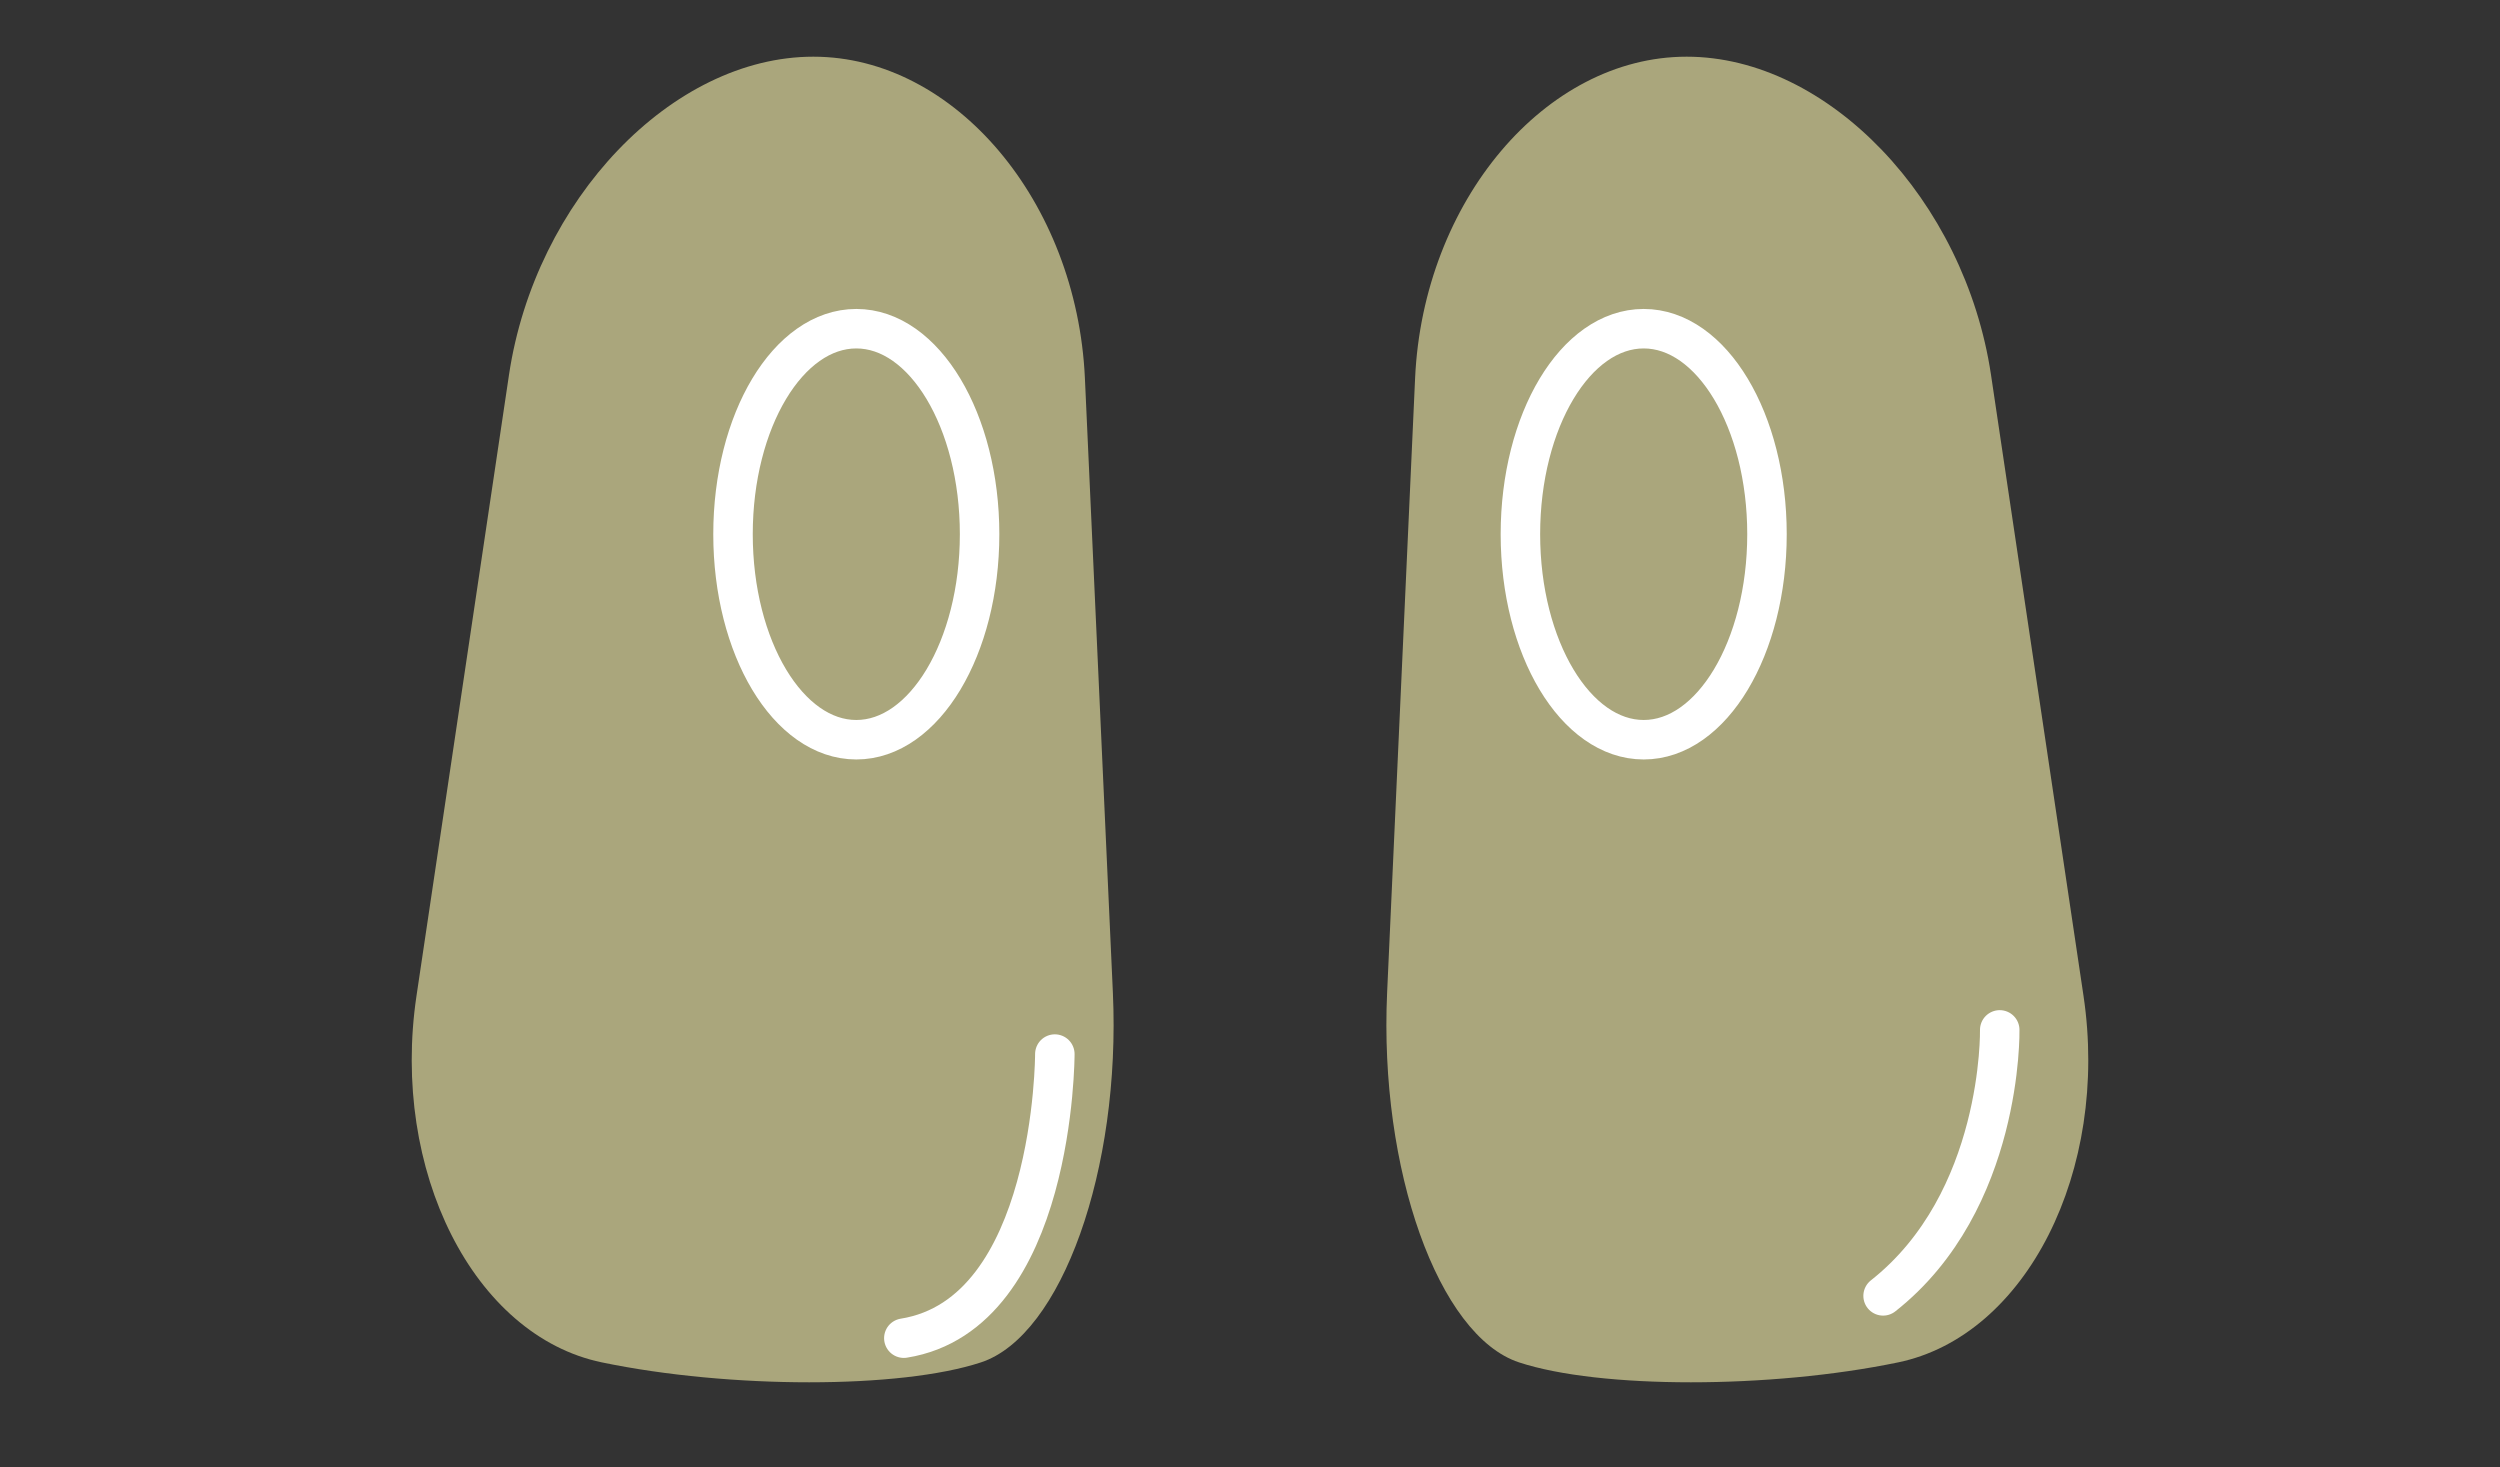
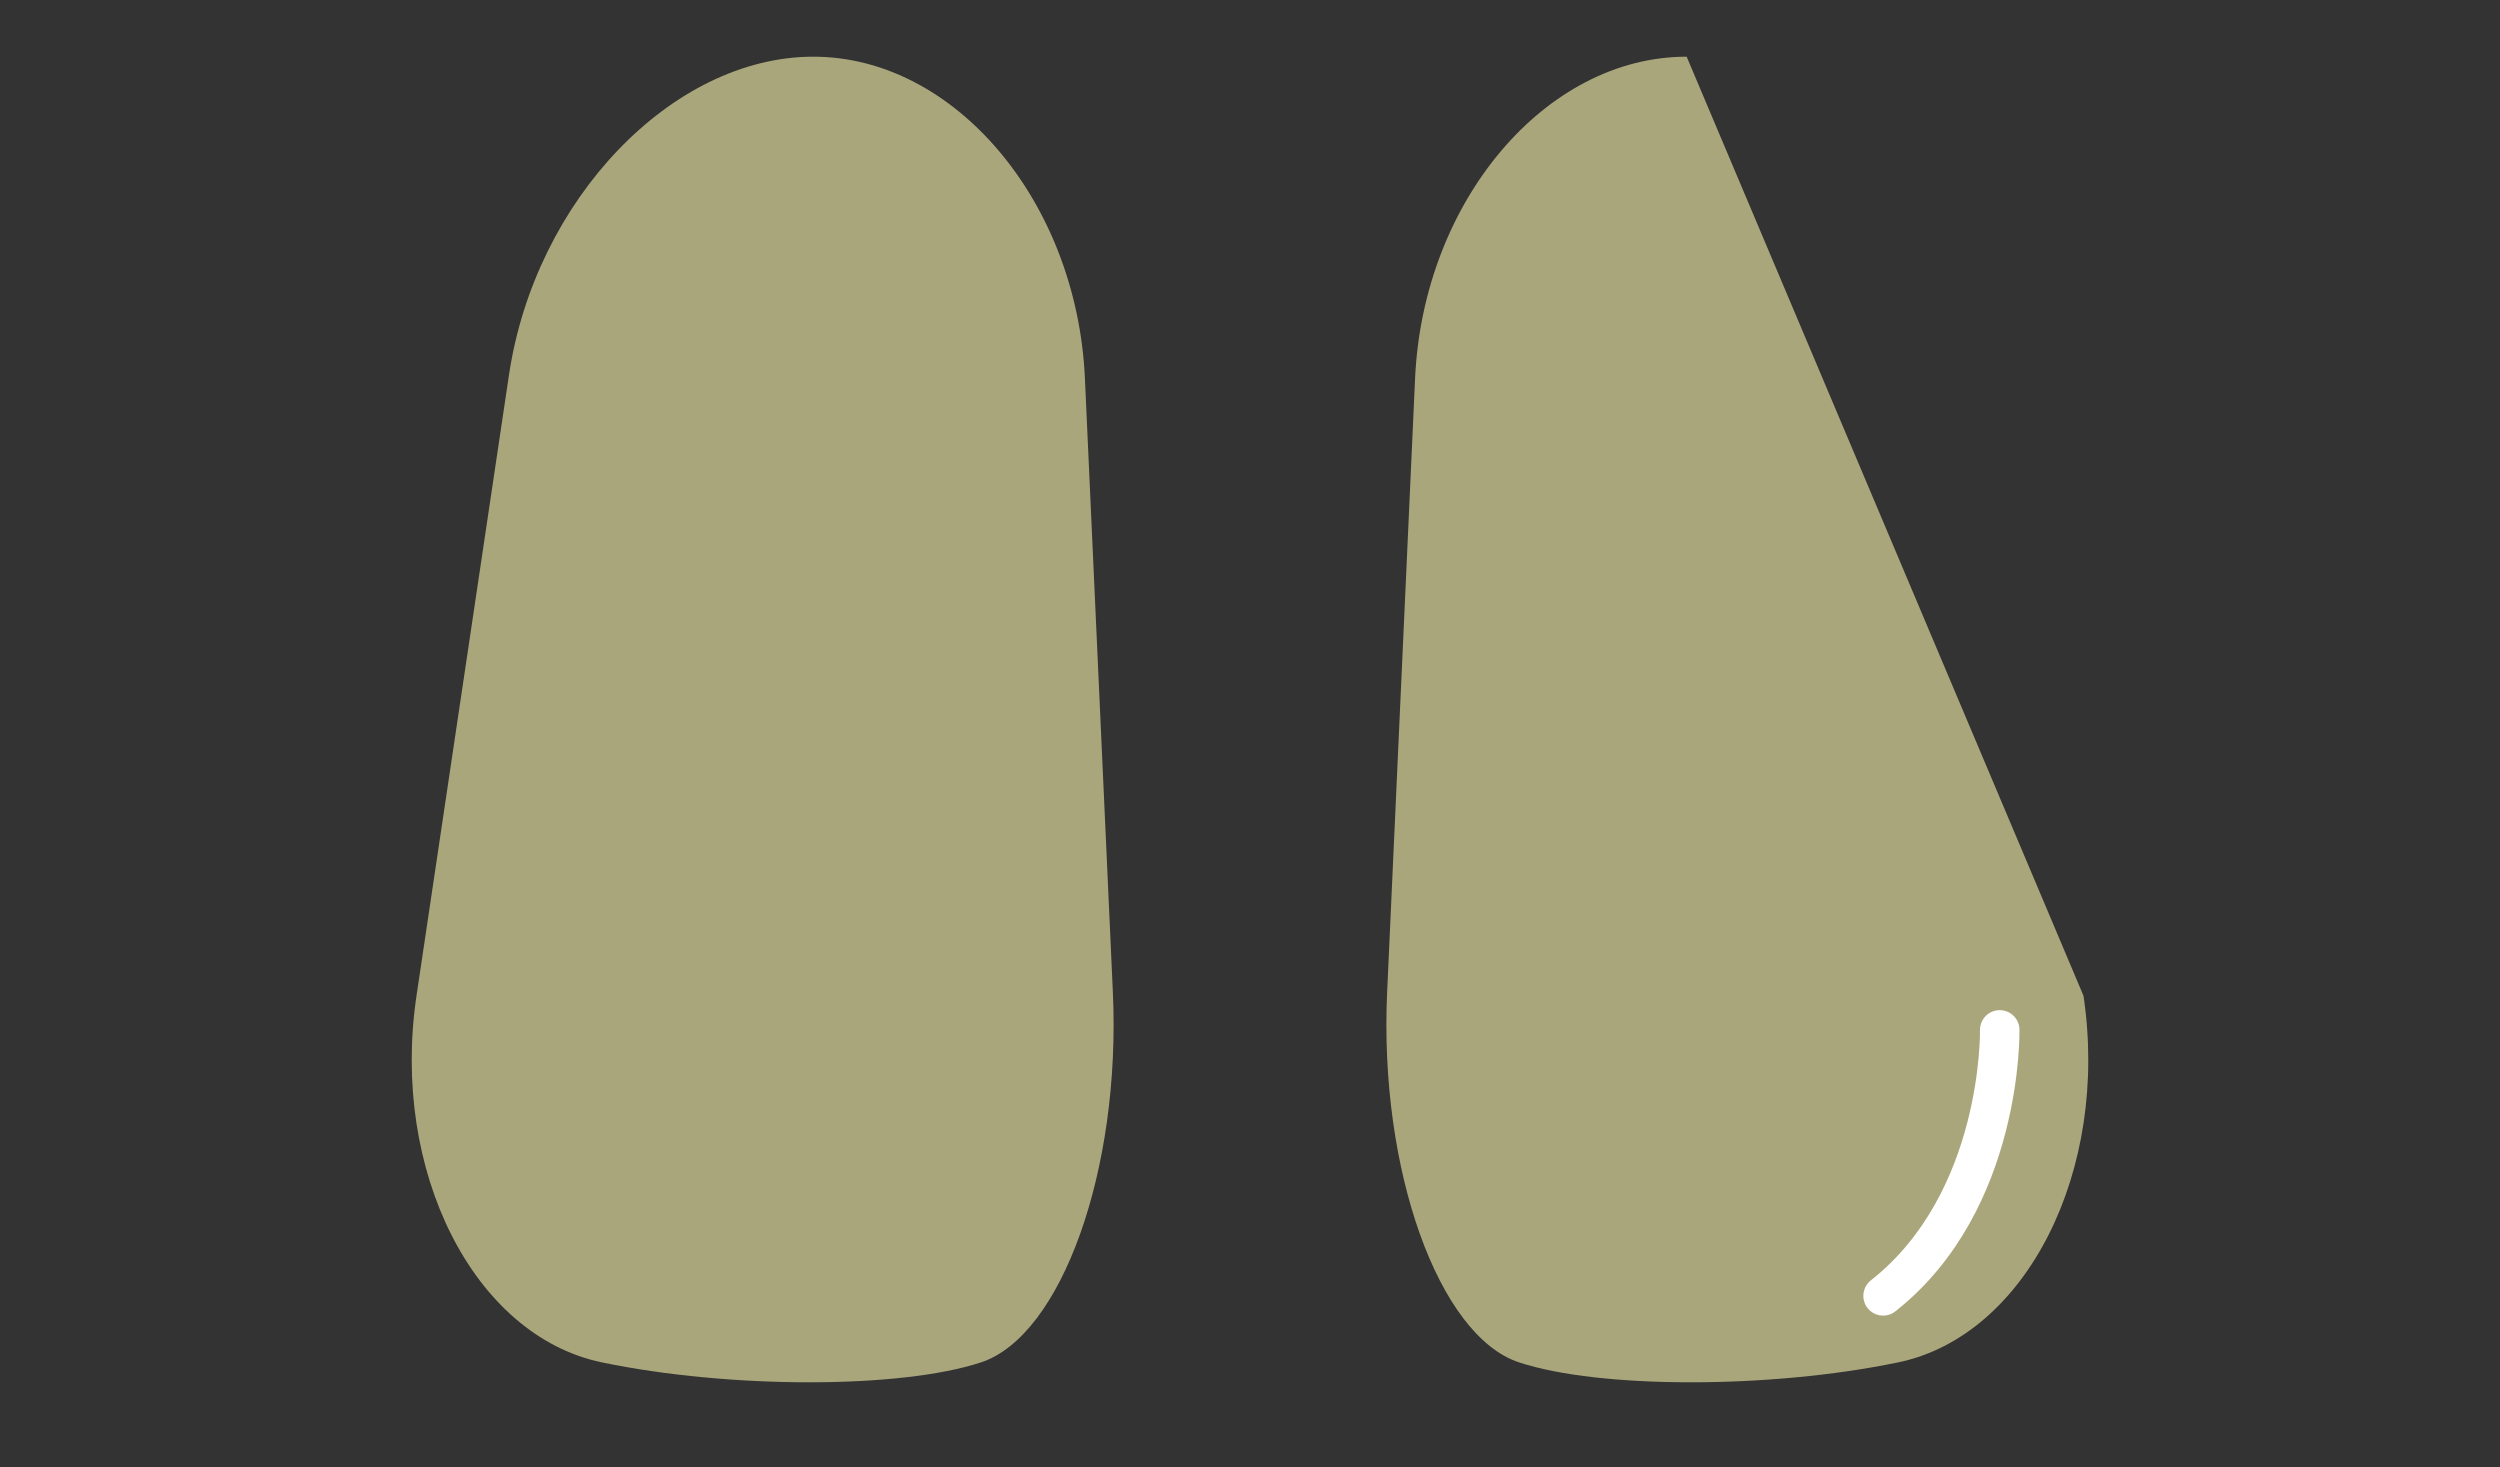
<svg xmlns="http://www.w3.org/2000/svg" viewBox="0 0 92 54">
  <rect x="0" y="0" width="92" height="54" fill="#333333" stroke="none" />
-   <path d="M76.673,36.646c.96,6.44-2.108,12.51-6.819,13.489s-10.99.978-13.955,0-5.149-7.1-4.853-13.606l1.03-22.618c.3-6.5,4.793-11.825,9.993-11.825s10.239,5.269,11.2,11.708Z" style="fill:#aaa67c" />
-   <ellipse cx="60.488" cy="19.659" rx="4.537" ry="7.563" style="fill:none;stroke:#fff;stroke-linecap:round;stroke-linejoin:round;stroke-width:1.453px" />
+   <path d="M76.673,36.646c.96,6.44-2.108,12.51-6.819,13.489s-10.99.978-13.955,0-5.149-7.1-4.853-13.606l1.03-22.618c.3-6.5,4.793-11.825,9.993-11.825Z" style="fill:#aaa67c" />
  <path d="M73.59,37.9s.127,6.307-4.292,9.788" style="fill:none;stroke:#fff;stroke-linecap:round;stroke-linejoin:round;stroke-width:1.453px" />
  <path d="M15.327,36.646c-.96,6.44,2.108,12.51,6.819,13.489s10.99.978,13.955,0,5.149-7.1,4.853-13.606l-1.03-22.618c-.3-6.5-4.793-11.825-9.993-11.825s-10.239,5.269-11.2,11.708Z" style="fill:#aaa67c" />
-   <ellipse cx="31.512" cy="19.659" rx="4.537" ry="7.563" style="fill:none;stroke:#fff;stroke-linecap:round;stroke-linejoin:round;stroke-width:1.453px" />
-   <path d="M38.818,38.79s.005,9.565-5.557,10.455" style="fill:none;stroke:#fff;stroke-linecap:round;stroke-linejoin:round;stroke-width:1.453px" />
-   <rect width="92" height="54" style="fill:none" />
</svg>